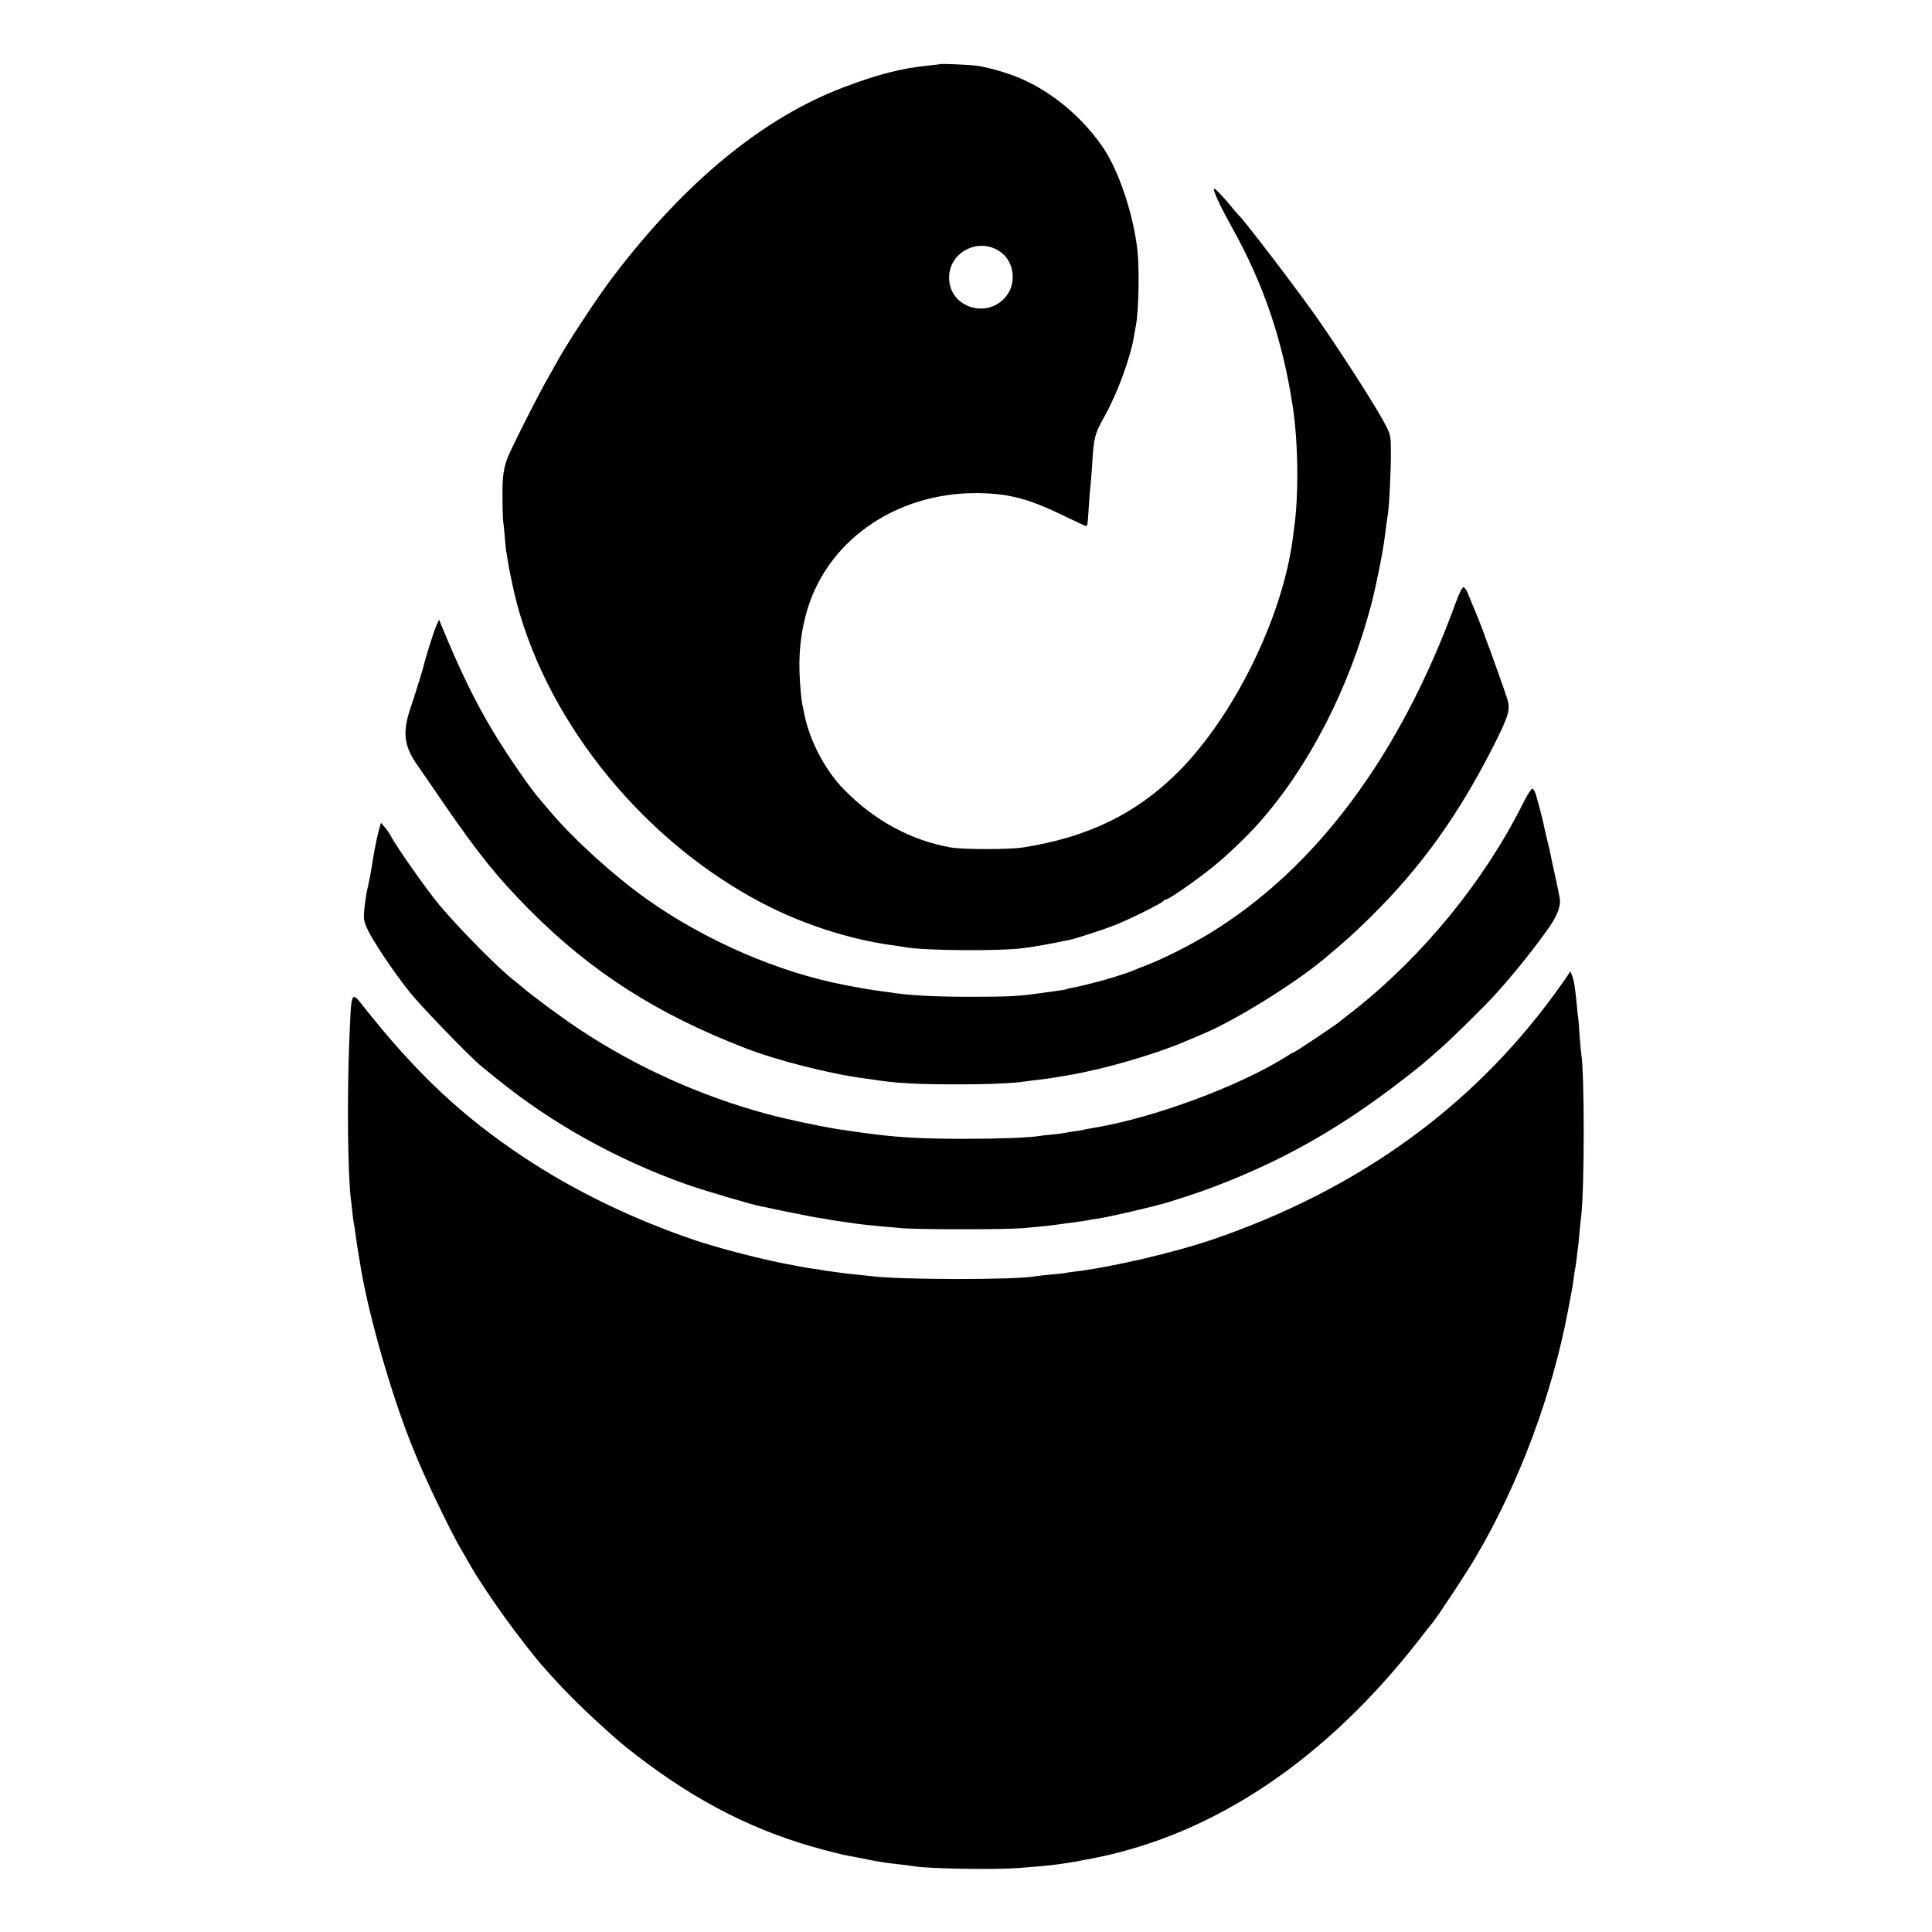
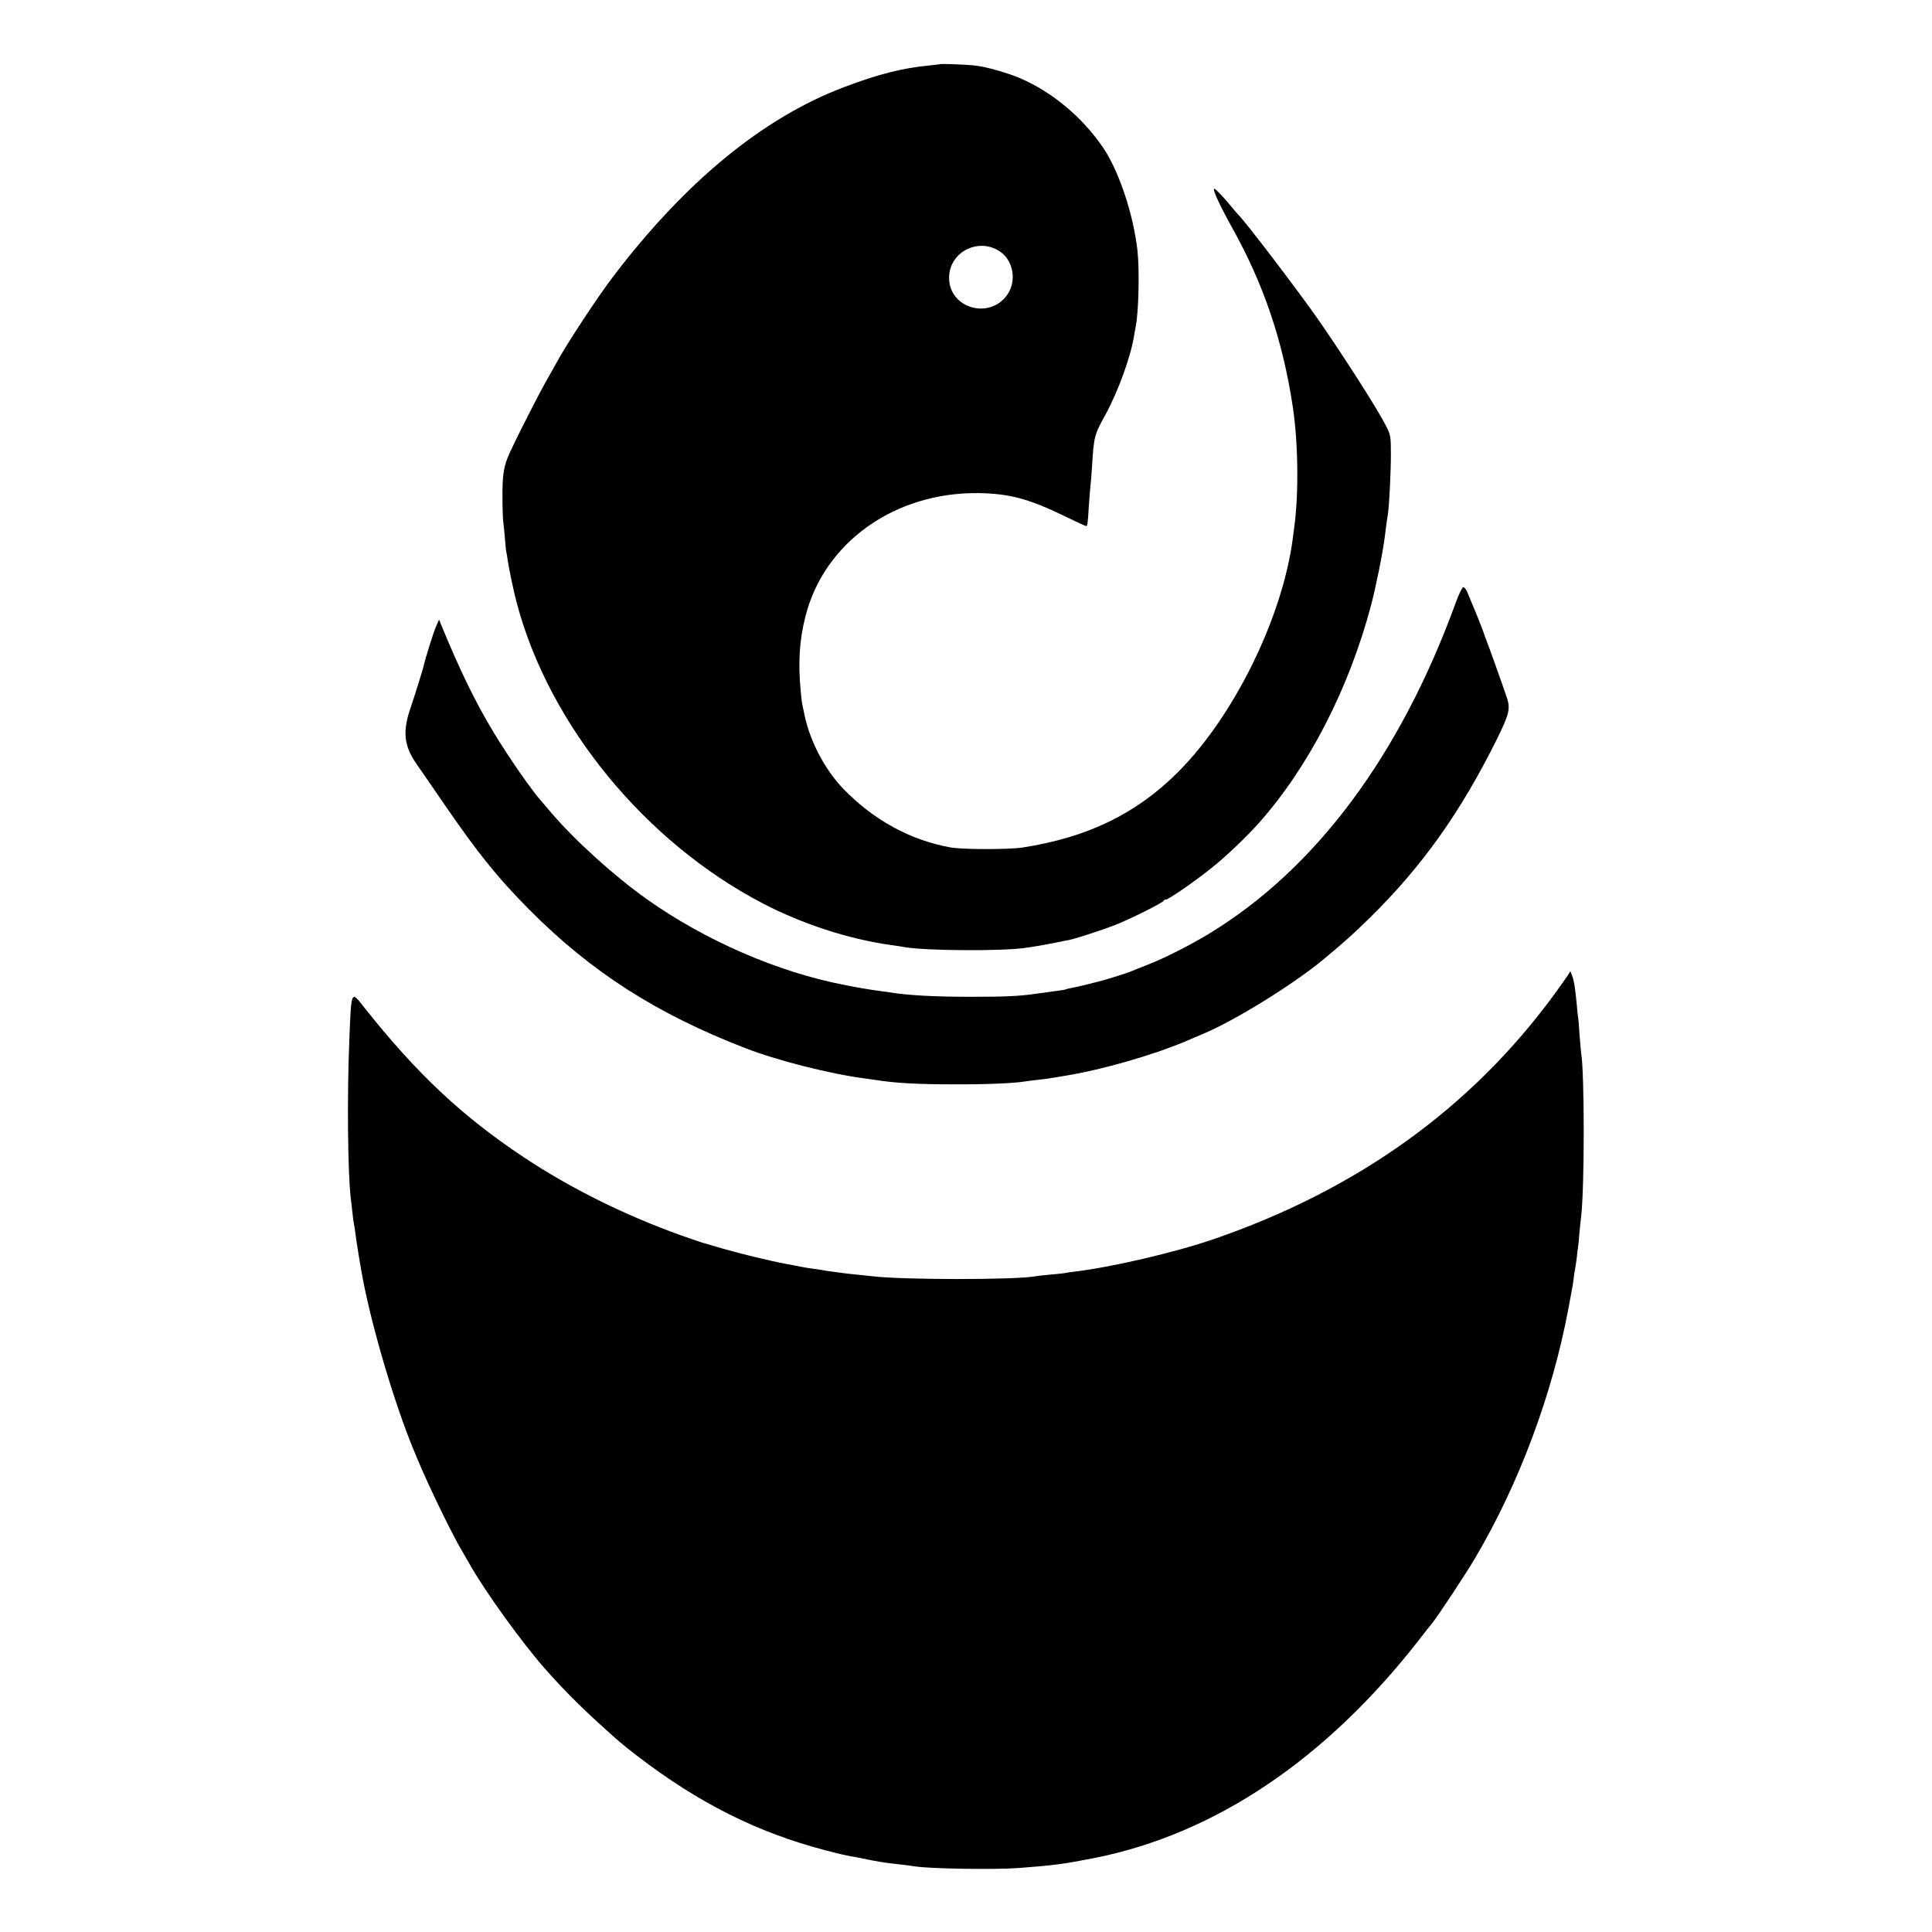
<svg xmlns="http://www.w3.org/2000/svg" version="1.0" width="1280pt" height="1280pt" viewBox="0 0 1280 1280" preserveAspectRatio="xMidYMid meet">
  <g transform="translate(0,1280) scale(0.1,-0.1)" fill="#000000" stroke="none">
    <path d="M6228 12375 c-2 -1 -34 -5 -73 -9 -177 -17 -335 -57 -565 -144 -533 -202 -1047 -623 -1526 -1252 -106 -139 -310 -449 -378 -575 -15 -27 -36 -64 -46 -82 -60 -101 -255 -486 -278 -548 -27 -72 -34 -128 -33 -259 0 -78 3 -150 5 -162 2 -11 7 -60 11 -109 4 -49 8 -92 10 -95 1 -3 6 -27 9 -54 8 -55 40 -208 61 -286 216 -807 850 -1580 1630 -1986 257 -134 565 -235 840 -274 44 -6 91 -13 105 -16 137 -23 630 -26 785 -5 83 11 175 28 309 56 44 10 225 69 295 97 95 37 315 147 319 159 2 5 9 9 16 9 18 0 204 129 311 216 92 74 225 201 305 291 330 371 598 891 745 1448 32 123 77 346 89 445 7 59 17 129 22 160 8 54 19 272 19 390 0 119 -2 128 -31 186 -54 108 -272 449 -449 705 -131 188 -487 655 -529 694 -6 6 -28 31 -48 56 -44 55 -105 119 -113 119 -15 0 35 -109 119 -260 208 -373 335 -747 401 -1185 36 -237 40 -579 10 -795 -2 -19 -7 -54 -10 -78 -69 -525 -390 -1177 -760 -1547 -277 -277 -599 -433 -1030 -500 -93 -14 -400 -14 -480 1 -263 48 -504 179 -704 384 -123 126 -224 316 -261 493 -4 23 -11 53 -14 66 -3 13 -8 53 -11 90 -18 190 -9 340 31 496 123 491 592 825 1147 818 204 -3 334 -38 567 -151 74 -36 139 -66 144 -67 11 0 12 4 20 135 4 58 9 119 11 135 2 17 7 73 10 125 12 197 15 210 89 343 85 155 172 396 191 532 3 17 7 41 10 55 19 95 25 371 11 500 -27 241 -123 527 -227 681 -140 205 -342 373 -556 463 -83 35 -219 73 -286 81 -57 7 -234 14 -239 10z m406 -1248 c81 -62 100 -189 42 -276 -116 -172 -388 -96 -388 109 0 175 205 274 346 167z" />
    <path d="M9645 8808 c-369 -1014 -927 -1763 -1633 -2193 -127 -77 -299 -164 -402 -204 -47 -18 -98 -39 -115 -46 -29 -13 -195 -64 -225 -70 -8 -2 -42 -10 -75 -19 -33 -8 -75 -18 -94 -21 -19 -3 -37 -8 -41 -10 -3 -2 -27 -6 -52 -9 -47 -6 -98 -13 -153 -21 -105 -15 -198 -19 -415 -19 -251 0 -421 9 -550 30 -19 3 -48 7 -65 9 -53 7 -133 20 -233 40 -439 85 -921 294 -1307 568 -213 151 -479 391 -636 576 -30 35 -58 69 -64 75 -64 71 -215 290 -313 451 -123 204 -221 405 -347 710 l-16 40 -19 -43 c-16 -34 -74 -219 -84 -267 -5 -22 -59 -196 -87 -278 -53 -156 -43 -249 43 -372 27 -38 63 -91 186 -270 224 -325 346 -476 556 -689 410 -413 843 -692 1436 -921 209 -81 559 -170 790 -200 25 -3 56 -8 70 -10 135 -21 276 -29 520 -29 218 -1 397 7 470 19 14 2 50 7 80 10 54 6 75 9 135 19 17 3 46 8 65 11 235 39 566 134 780 224 41 18 93 39 115 49 209 86 599 327 800 493 144 120 199 169 309 277 347 341 600 696 842 1182 80 162 91 203 70 270 -12 39 -127 362 -139 390 -6 14 -11 27 -11 30 -3 13 -61 161 -81 205 -12 28 -27 65 -34 83 -8 17 -19 32 -26 32 -7 0 -30 -46 -50 -102z" />
-     <path d="M10133 7553 c-11 -15 -33 -55 -49 -88 -256 -508 -657 -998 -1112 -1358 -48 -37 -94 -73 -102 -80 -28 -23 -289 -197 -295 -197 -3 0 -24 -11 -46 -26 -322 -203 -897 -415 -1299 -479 -19 -3 -42 -8 -50 -10 -8 -2 -35 -7 -60 -10 -25 -3 -52 -8 -60 -10 -8 -2 -46 -7 -85 -11 -38 -3 -78 -8 -88 -10 -59 -11 -267 -19 -487 -19 -262 0 -414 7 -600 29 -73 9 -177 24 -255 36 -130 21 -334 65 -465 100 -440 119 -868 312 -1245 563 -118 79 -307 218 -375 277 -19 16 -40 33 -45 37 -99 73 -375 352 -509 513 -87 106 -281 382 -319 455 -9 17 -26 42 -40 57 l-23 27 -17 -62 c-9 -34 -21 -93 -28 -132 -6 -38 -13 -79 -15 -90 -2 -11 -6 -36 -9 -55 -4 -19 -13 -66 -22 -105 -8 -38 -17 -100 -20 -137 -5 -57 -2 -74 21 -123 35 -78 176 -288 282 -420 75 -94 399 -429 474 -490 14 -11 59 -48 100 -81 364 -296 795 -536 1256 -700 123 -43 437 -136 499 -147 17 -3 39 -8 50 -10 37 -9 270 -56 300 -61 17 -3 47 -8 69 -11 21 -4 46 -8 55 -10 9 -1 41 -6 71 -10 30 -4 63 -9 73 -11 17 -3 84 -10 177 -19 19 -2 73 -7 120 -11 110 -11 698 -11 815 -1 146 13 176 16 260 28 140 18 149 20 180 26 17 3 39 7 50 8 71 9 373 79 475 110 185 58 265 86 404 142 407 164 762 370 1141 663 120 93 120 92 250 206 88 77 316 302 385 380 135 152 245 291 343 430 56 81 79 143 71 192 -6 35 -30 148 -50 237 -8 39 -17 81 -20 95 -3 14 -10 43 -16 65 -5 22 -12 49 -14 60 -13 71 -59 243 -69 258 -12 17 -14 16 -32 -10z" />
    <path d="M10385 6335 c-11 -17 -51 -73 -89 -125 -551 -752 -1303 -1292 -2256 -1620 -256 -88 -677 -186 -922 -215 -25 -3 -55 -7 -66 -10 -10 -2 -55 -6 -98 -10 -43 -4 -87 -9 -96 -11 -132 -24 -885 -24 -1082 1 -16 2 -59 6 -95 10 -36 3 -77 8 -91 10 -14 2 -47 6 -75 10 -27 3 -57 8 -65 10 -8 2 -35 6 -60 9 -25 3 -56 8 -70 11 -14 3 -63 12 -110 21 -113 21 -301 67 -430 104 -58 17 -112 33 -120 35 -8 2 -73 24 -144 49 -375 134 -734 312 -1046 519 -408 271 -709 554 -1055 990 -91 116 -87 124 -101 -223 -15 -372 -10 -870 10 -1040 3 -19 7 -62 11 -95 3 -33 8 -67 10 -75 2 -8 7 -37 10 -65 5 -44 36 -234 50 -305 65 -335 211 -825 335 -1125 7 -16 18 -43 25 -60 68 -165 226 -493 293 -605 11 -19 37 -64 57 -99 101 -178 344 -515 495 -686 121 -137 229 -245 365 -369 132 -120 146 -131 245 -208 406 -312 797 -509 1250 -627 108 -28 129 -33 205 -46 17 -3 50 -10 75 -15 47 -10 107 -20 150 -25 80 -9 138 -16 160 -20 96 -16 531 -23 690 -11 239 18 301 27 500 66 800 159 1536 654 2155 1450 36 47 73 94 82 104 38 46 226 331 286 433 291 493 511 1082 618 1653 12 63 23 124 25 135 3 11 7 40 10 65 3 25 7 52 9 60 2 8 7 42 11 74 3 33 8 67 9 75 2 9 6 50 9 91 4 41 9 93 12 115 22 191 22 944 0 1075 -2 14 -7 68 -11 121 -3 52 -7 106 -10 120 -2 13 -6 53 -9 89 -11 112 -18 154 -30 185 l-12 30 -19 -30z" />
  </g>
</svg>